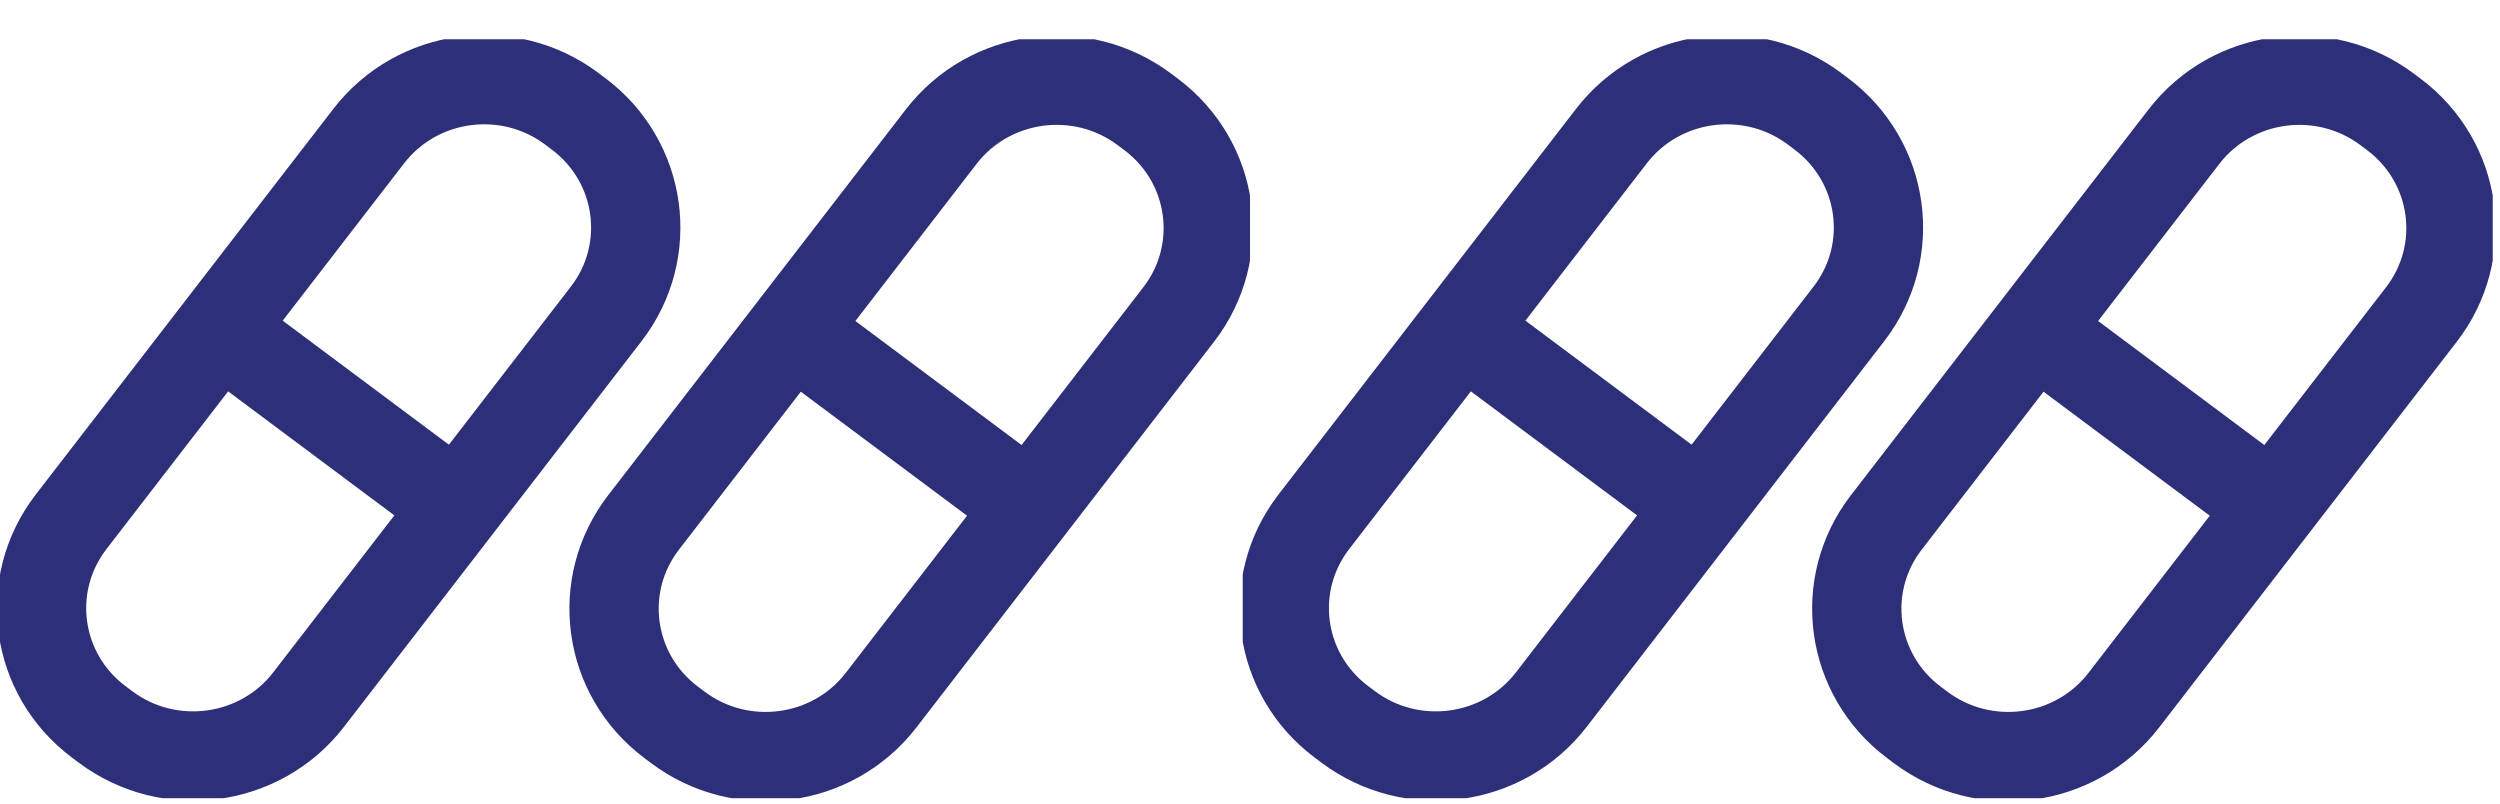
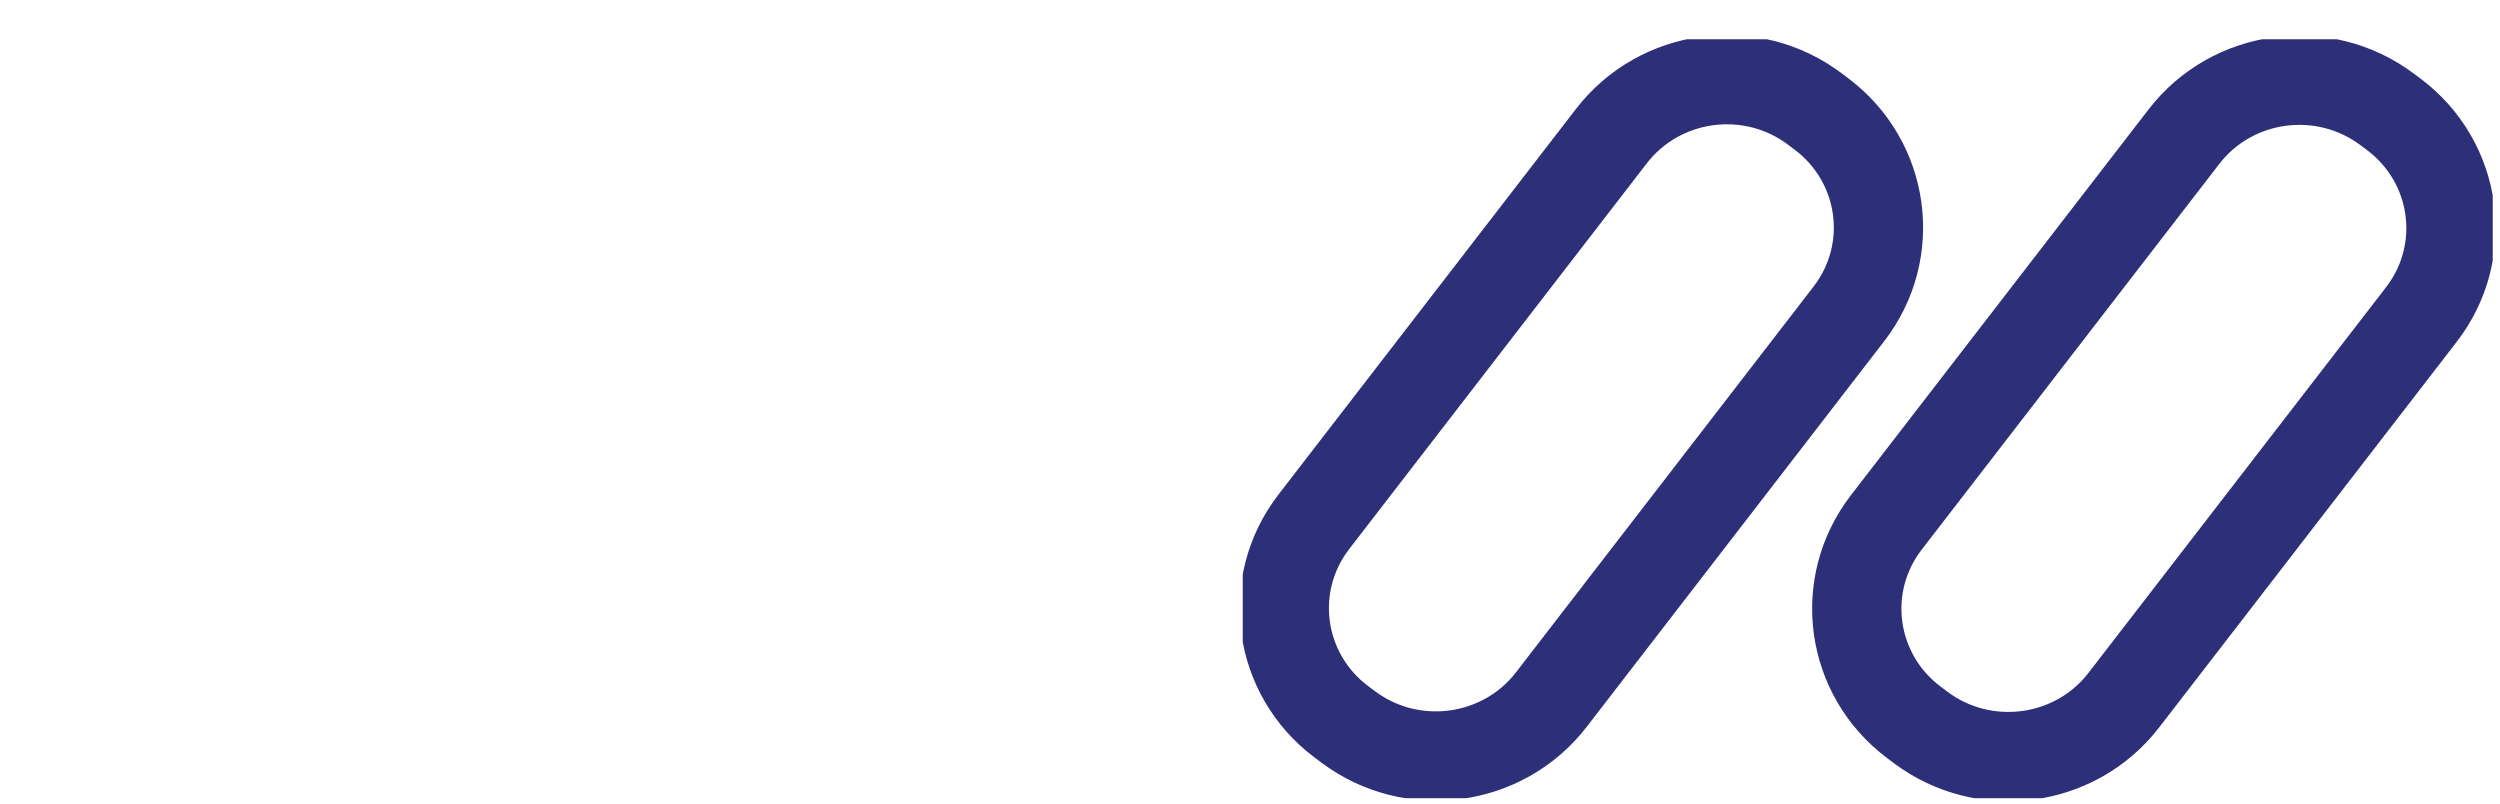
<svg xmlns="http://www.w3.org/2000/svg" width="56" height="18" viewBox="0 0 56 18" fill="none">
  <g clip-path="url(#clip0_904_906)">
-     <path d="M8.26 3.048L1.593 11.688C0.508 13.095 0.785 15.102 2.213 16.171L2.362 16.282C3.789 17.352 5.827 17.078 6.912 15.672L13.579 7.031C14.664 5.625 14.386 3.618 12.958 2.549L12.809 2.437C11.382 1.368 9.345 1.641 8.26 3.048Z" stroke="#2D2F79" stroke-width="2" stroke-miterlimit="10" />
    <path d="M5.101 7.512L10.218 11.33" stroke="#2D2F79" stroke-width="2" stroke-miterlimit="10" />
    <path d="M21.084 3.06L14.417 11.701C13.332 13.107 13.609 15.114 15.037 16.183L15.186 16.295C16.614 17.364 18.651 17.091 19.736 15.684L26.403 7.044C27.488 5.637 27.21 3.63 25.783 2.561L25.634 2.45C24.206 1.38 22.169 1.654 21.084 3.06Z" stroke="#2D2F79" stroke-width="2" stroke-miterlimit="10" />
    <path d="M17.919 7.512L23.036 11.33" stroke="#2D2F79" stroke-width="2" stroke-miterlimit="10" />
  </g>
  <g clip-path="url(#clip1_904_906)">
    <path d="M36.096 3.048L29.43 11.688C28.345 13.095 28.622 15.102 30.05 16.171L30.199 16.282C31.626 17.352 33.663 17.078 34.749 15.672L41.415 7.031C42.501 5.625 42.223 3.618 40.795 2.549L40.646 2.437C39.219 1.368 37.182 1.641 36.096 3.048Z" stroke="#2D2F79" stroke-width="2" stroke-miterlimit="10" />
-     <path d="M32.938 7.512L38.055 11.33" stroke="#2D2F79" stroke-width="2" stroke-miterlimit="10" />
    <path d="M48.921 3.06L42.254 11.701C41.169 13.107 41.446 15.114 42.874 16.183L43.023 16.295C44.45 17.364 46.488 17.091 47.573 15.684L54.24 7.044C55.325 5.637 55.047 3.63 53.62 2.561L53.471 2.45C52.043 1.38 50.006 1.654 48.921 3.06Z" stroke="#2D2F79" stroke-width="2" stroke-miterlimit="10" />
-     <path d="M45.756 7.512L50.873 11.33" stroke="#2D2F79" stroke-width="2" stroke-miterlimit="10" />
  </g>
  <defs>
    <clipPath id="clip0_904_906">
-       <rect width="28" height="17" fill="white" transform="translate(0 0.879)" />
-     </clipPath>
+       </clipPath>
    <clipPath id="clip1_904_906">
      <rect width="28" height="17" fill="white" transform="translate(27.837 0.879)" />
    </clipPath>
  </defs>
</svg>